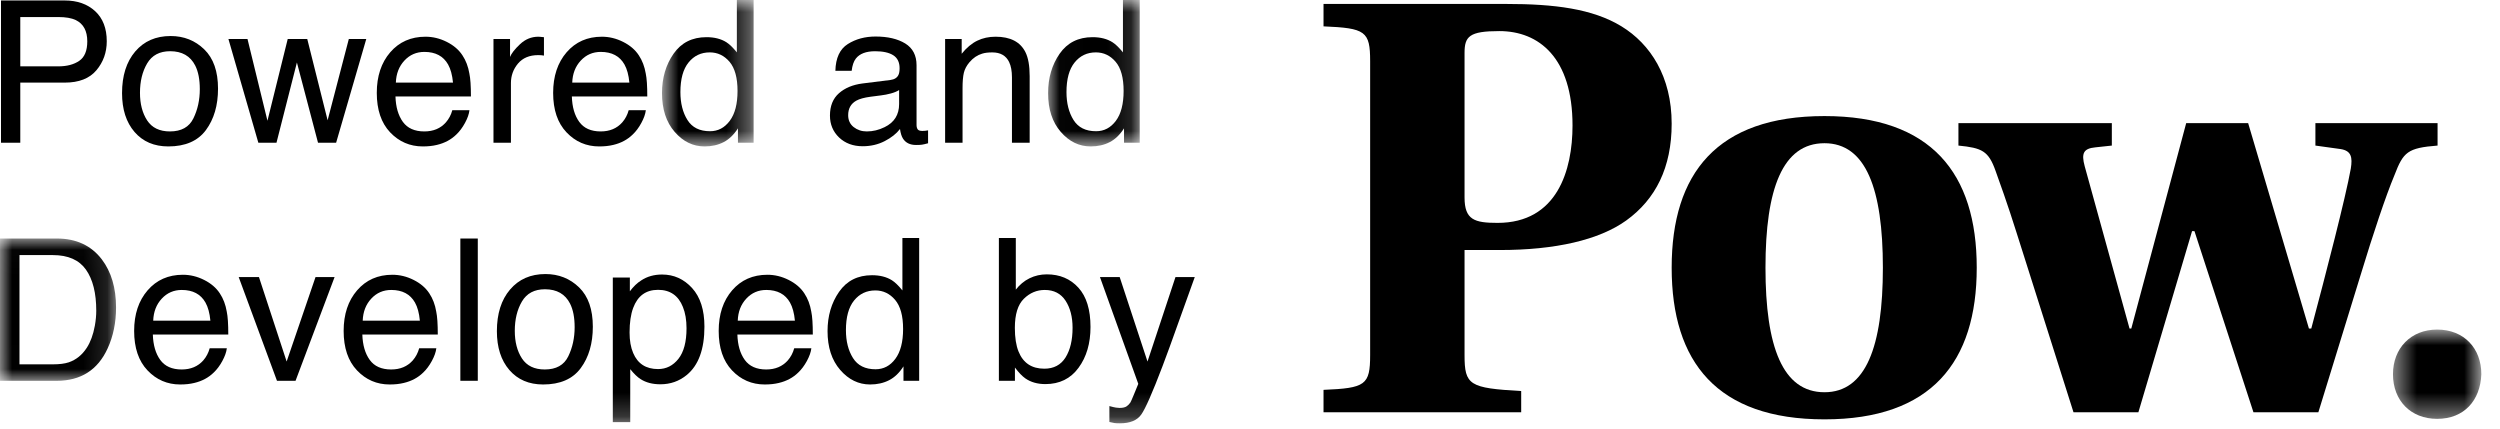
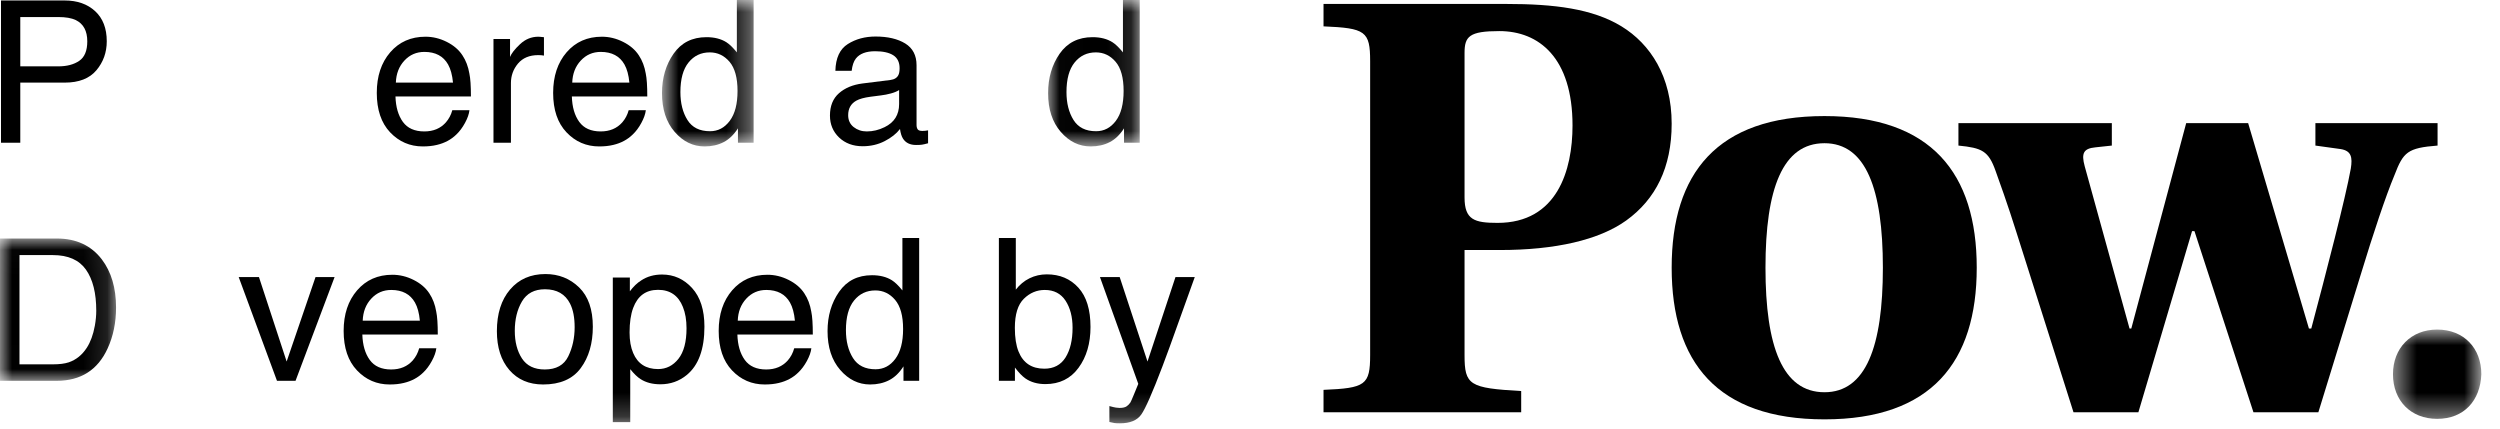
<svg xmlns="http://www.w3.org/2000/svg" width="105" height="18" viewBox="0 0 105 18" fill="none">
  <path fill-rule="evenodd" clip-rule="evenodd" d="M61.511 8.295C61.511 9.236 61.931 9.361 62.898 9.361C65.401 9.361 66.046 7.154 66.046 5.271C66.046 2.421 64.633 1.306 62.973 1.306C61.709 1.306 61.511 1.529 61.511 2.223V8.295ZM55.588 17.315V16.374C57.347 16.3 57.546 16.176 57.546 14.912V2.57C57.546 1.306 57.347 1.182 55.588 1.107V0.166H63.27C65.278 0.166 66.888 0.364 68.103 1.107C69.318 1.851 70.21 3.214 70.21 5.196C70.21 7.031 69.54 8.368 68.301 9.261C67.161 10.079 65.327 10.501 62.998 10.501H61.511V14.912C61.511 16.176 61.709 16.3 63.89 16.424V17.315H55.588Z" fill="black" />
  <path fill-rule="evenodd" clip-rule="evenodd" d="M76.628 16.474C78.363 16.474 79.081 14.565 79.081 11.244C79.081 7.923 78.363 6.015 76.628 6.015C74.869 6.015 74.15 7.923 74.15 11.244C74.15 14.565 74.869 16.474 76.628 16.474ZM83.023 11.244C83.023 15.209 81.114 17.613 76.628 17.613C72.118 17.613 70.21 15.209 70.21 11.244C70.21 7.279 72.118 4.875 76.628 4.875C81.114 4.875 83.023 7.279 83.023 11.244Z" fill="black" />
  <path fill-rule="evenodd" clip-rule="evenodd" d="M88.697 5.172V6.114L88.003 6.189C87.507 6.238 87.409 6.436 87.557 6.981L89.44 13.797H89.515L91.82 5.172H94.422L96.975 13.797H97.074C97.694 11.467 98.511 8.319 98.734 7.08C98.809 6.609 98.759 6.337 98.314 6.262L97.247 6.114V5.172H102.378V6.114C101.114 6.213 100.94 6.386 100.569 7.353C100.196 8.246 99.676 9.807 99.156 11.517L97.371 17.316H94.645L92.167 9.707H92.067L89.812 17.316H87.087L85.005 10.748C84.509 9.187 84.36 8.691 83.815 7.18C83.517 6.337 83.245 6.213 82.254 6.114V5.172H88.697Z" fill="black" />
  <mask id="mask0_2360:14864" style="mask-type:alpha" maskUnits="userSpaceOnUse" x="100" y="13" width="5" height="5">
    <path d="M100.505 13.842H104.215V17.592H100.505V13.842Z" fill="white" />
  </mask>
  <g mask="url(#mask0_2360:14864)">
    <path fill-rule="evenodd" clip-rule="evenodd" d="M100.505 15.717C100.505 14.629 101.251 13.842 102.36 13.842C103.489 13.842 104.216 14.629 104.216 15.717C104.175 16.826 103.489 17.592 102.36 17.592C101.251 17.592 100.505 16.826 100.505 15.717Z" fill="black" />
  </g>
  <path fill-rule="evenodd" clip-rule="evenodd" d="M3.181 0.842C3.004 0.758 2.761 0.716 2.45 0.716H0.852V2.787H2.45C2.811 2.787 3.104 2.709 3.329 2.555C3.554 2.4 3.666 2.128 3.666 1.737C3.666 1.298 3.505 1 3.181 0.842ZM0.042 0.02H2.716C3.245 0.02 3.671 0.17 3.997 0.47C4.321 0.77 4.484 1.191 4.484 1.733C4.484 2.2 4.339 2.606 4.049 2.951C3.758 3.297 3.315 3.47 2.717 3.47H0.852V5.996H0.042V0.02Z" fill="black" />
-   <path fill-rule="evenodd" clip-rule="evenodd" d="M8.124 4.969C8.303 4.603 8.392 4.194 8.392 3.744C8.392 3.338 8.328 3.008 8.199 2.753C7.995 2.352 7.644 2.151 7.146 2.151C6.703 2.151 6.381 2.322 6.18 2.664C5.979 3.005 5.879 3.417 5.879 3.899C5.879 4.362 5.979 4.748 6.18 5.057C6.381 5.365 6.7 5.52 7.137 5.52C7.618 5.52 7.946 5.336 8.124 4.969ZM8.579 2.074C8.965 2.448 9.157 2.998 9.157 3.724C9.157 4.426 8.987 5.006 8.648 5.464C8.309 5.921 7.782 6.15 7.069 6.15C6.474 6.15 6.001 5.948 5.651 5.543C5.301 5.137 5.126 4.594 5.126 3.911C5.126 3.18 5.31 2.597 5.679 2.163C6.048 1.73 6.544 1.513 7.166 1.513C7.723 1.513 8.195 1.7 8.579 2.074Z" fill="black" />
-   <path fill-rule="evenodd" clip-rule="evenodd" d="M10.395 1.639L11.233 5.072L12.084 1.639H12.905L13.76 5.052L14.65 1.639H15.383L14.117 5.996H13.357L12.47 2.624L11.612 5.996H10.851L9.594 1.639H10.395Z" fill="black" />
  <path fill-rule="evenodd" clip-rule="evenodd" d="M19.026 3.47C18.996 3.152 18.927 2.899 18.82 2.709C18.621 2.356 18.289 2.18 17.824 2.18C17.49 2.18 17.211 2.301 16.985 2.544C16.759 2.787 16.639 3.096 16.626 3.47H19.026ZM18.764 1.759C19.052 1.904 19.272 2.092 19.422 2.323C19.568 2.542 19.665 2.798 19.714 3.091C19.757 3.292 19.779 3.612 19.779 4.052H16.61C16.623 4.495 16.727 4.85 16.92 5.118C17.114 5.386 17.415 5.52 17.821 5.52C18.201 5.52 18.503 5.394 18.728 5.139C18.855 4.993 18.945 4.822 18.997 4.629H19.717C19.699 4.789 19.636 4.967 19.529 5.164C19.421 5.361 19.302 5.521 19.17 5.646C18.95 5.863 18.676 6.009 18.35 6.086C18.175 6.129 17.978 6.15 17.757 6.15C17.218 6.15 16.761 5.953 16.386 5.559C16.012 5.164 15.825 4.612 15.825 3.901C15.825 3.201 16.013 2.633 16.39 2.196C16.767 1.76 17.261 1.542 17.87 1.542C18.178 1.542 18.475 1.614 18.764 1.759Z" fill="black" />
  <path fill-rule="evenodd" clip-rule="evenodd" d="M20.726 1.639H21.422V2.392C21.479 2.245 21.618 2.067 21.84 1.857C22.063 1.647 22.319 1.542 22.61 1.542C22.623 1.542 22.646 1.543 22.679 1.546C22.711 1.548 22.767 1.554 22.846 1.562V2.335C22.802 2.327 22.762 2.321 22.726 2.319C22.689 2.316 22.649 2.315 22.605 2.315C22.237 2.315 21.953 2.434 21.755 2.67C21.557 2.908 21.459 3.181 21.459 3.49V5.996H20.726V1.639Z" fill="black" />
  <path fill-rule="evenodd" clip-rule="evenodd" d="M26.434 3.47C26.404 3.152 26.335 2.899 26.228 2.709C26.029 2.356 25.696 2.18 25.232 2.18C24.898 2.18 24.619 2.301 24.393 2.544C24.166 2.787 24.047 3.096 24.034 3.47H26.434ZM26.171 1.759C26.46 1.904 26.679 2.092 26.83 2.323C26.976 2.542 27.073 2.798 27.122 3.091C27.165 3.292 27.186 3.612 27.186 4.052H24.018C24.031 4.495 24.134 4.85 24.328 5.118C24.522 5.386 24.822 5.52 25.228 5.52C25.608 5.52 25.91 5.394 26.136 5.139C26.263 4.993 26.352 4.822 26.405 4.629H27.125C27.106 4.789 27.043 4.967 26.936 5.164C26.829 5.361 26.709 5.521 26.577 5.646C26.357 5.863 26.084 6.009 25.758 6.086C25.582 6.129 25.385 6.15 25.165 6.15C24.626 6.15 24.168 5.953 23.794 5.559C23.419 5.164 23.232 4.612 23.232 3.901C23.232 3.201 23.421 2.633 23.798 2.196C24.175 1.76 24.669 1.542 25.278 1.542C25.585 1.542 25.883 1.614 26.171 1.759Z" fill="black" />
  <mask id="mask1_2360:14864" style="mask-type:alpha" maskUnits="userSpaceOnUse" x="27" y="0" width="5" height="7">
    <path d="M27.804 0H31.652V6.151H27.804V0Z" fill="white" />
  </mask>
  <g mask="url(#mask1_2360:14864)">
    <path fill-rule="evenodd" clip-rule="evenodd" d="M28.873 5.04C29.069 5.354 29.385 5.512 29.82 5.512C30.157 5.512 30.434 5.366 30.651 5.074C30.869 4.783 30.977 4.364 30.977 3.819C30.977 3.269 30.865 2.861 30.642 2.596C30.417 2.333 30.14 2.2 29.812 2.2C29.444 2.2 29.148 2.341 28.919 2.624C28.691 2.905 28.577 3.32 28.577 3.868C28.577 4.334 28.675 4.725 28.873 5.04ZM30.507 1.773C30.637 1.854 30.784 1.997 30.948 2.2V-0.001H31.652V5.996H30.994V5.39C30.823 5.658 30.622 5.852 30.39 5.971C30.158 6.091 29.891 6.15 29.591 6.15C29.108 6.15 28.689 5.946 28.335 5.538C27.981 5.13 27.804 4.587 27.804 3.909C27.804 3.274 27.965 2.724 28.288 2.259C28.611 1.794 29.073 1.561 29.672 1.561C30.004 1.561 30.283 1.632 30.507 1.773Z" fill="black" />
  </g>
  <path fill-rule="evenodd" clip-rule="evenodd" d="M35.855 5.338C36.01 5.459 36.192 5.52 36.404 5.52C36.662 5.52 36.911 5.46 37.152 5.341C37.559 5.144 37.763 4.82 37.763 4.37V3.782C37.673 3.839 37.559 3.887 37.418 3.925C37.277 3.963 37.139 3.99 37.003 4.006L36.562 4.063C36.296 4.098 36.096 4.154 35.962 4.229C35.736 4.357 35.623 4.559 35.623 4.838C35.623 5.049 35.7 5.215 35.855 5.338ZM37.397 3.359C37.565 3.337 37.677 3.267 37.734 3.149C37.767 3.083 37.783 2.989 37.783 2.866C37.783 2.616 37.694 2.434 37.518 2.321C37.34 2.208 37.086 2.152 36.756 2.152C36.374 2.152 36.103 2.256 35.944 2.462C35.855 2.576 35.797 2.747 35.77 2.974H35.086C35.099 2.435 35.274 2.06 35.608 1.85C35.942 1.639 36.331 1.534 36.772 1.534C37.284 1.534 37.7 1.631 38.02 1.826C38.336 2.022 38.495 2.325 38.495 2.738V5.247C38.495 5.323 38.51 5.384 38.542 5.431C38.573 5.476 38.639 5.499 38.739 5.499C38.772 5.499 38.808 5.497 38.849 5.494C38.889 5.49 38.933 5.483 38.979 5.475V6.017C38.865 6.048 38.778 6.069 38.719 6.077C38.659 6.085 38.578 6.089 38.474 6.089C38.222 6.089 38.039 6 37.925 5.821C37.865 5.726 37.824 5.592 37.8 5.418C37.65 5.613 37.436 5.783 37.157 5.927C36.877 6.071 36.569 6.142 36.233 6.142C35.829 6.142 35.499 6.019 35.242 5.775C34.986 5.529 34.858 5.223 34.858 4.854C34.858 4.451 34.984 4.138 35.236 3.916C35.489 3.694 35.819 3.557 36.229 3.505L37.397 3.359Z" fill="black" />
-   <path fill-rule="evenodd" clip-rule="evenodd" d="M39.695 1.639H40.391V2.258C40.597 2.002 40.815 1.82 41.045 1.709C41.276 1.597 41.532 1.542 41.814 1.542C42.432 1.542 42.85 1.757 43.067 2.189C43.186 2.425 43.246 2.762 43.246 3.201V5.996H42.502V3.25C42.502 2.984 42.462 2.77 42.384 2.608C42.254 2.336 42.018 2.201 41.676 2.201C41.503 2.201 41.36 2.218 41.249 2.254C41.048 2.314 40.872 2.433 40.72 2.611C40.598 2.755 40.519 2.904 40.482 3.057C40.445 3.211 40.427 3.429 40.427 3.714V5.996H39.695V1.639Z" fill="black" />
  <mask id="mask2_2360:14864" style="mask-type:alpha" maskUnits="userSpaceOnUse" x="44" y="0" width="4" height="7">
    <path d="M44.02 0H47.868V6.151H44.02V0Z" fill="white" />
  </mask>
  <g mask="url(#mask2_2360:14864)">
    <path fill-rule="evenodd" clip-rule="evenodd" d="M45.088 5.04C45.285 5.354 45.6 5.512 46.035 5.512C46.372 5.512 46.649 5.366 46.867 5.074C47.084 4.783 47.192 4.364 47.192 3.819C47.192 3.269 47.081 2.861 46.857 2.596C46.633 2.333 46.356 2.2 46.027 2.2C45.659 2.2 45.363 2.341 45.134 2.624C44.906 2.905 44.792 3.32 44.792 3.868C44.792 4.334 44.891 4.725 45.088 5.04ZM46.722 1.773C46.852 1.854 46.999 1.997 47.164 2.2V-0.001H47.868V5.996H47.209V5.39C47.039 5.658 46.837 5.852 46.605 5.971C46.373 6.091 46.106 6.15 45.807 6.15C45.323 6.15 44.904 5.946 44.551 5.538C44.197 5.13 44.02 4.587 44.02 3.909C44.02 3.274 44.181 2.724 44.503 2.259C44.826 1.794 45.288 1.561 45.887 1.561C46.22 1.561 46.498 1.632 46.722 1.773Z" fill="black" />
  </g>
  <mask id="mask3_2360:14864" style="mask-type:alpha" maskUnits="userSpaceOnUse" x="0" y="10" width="5" height="6">
    <path d="M0 10.018H4.874V15.994H0V10.018Z" fill="white" />
  </mask>
  <g mask="url(#mask3_2360:14864)">
    <path fill-rule="evenodd" clip-rule="evenodd" d="M2.23 15.302C2.498 15.302 2.717 15.274 2.89 15.217C3.198 15.111 3.45 14.908 3.646 14.606C3.802 14.365 3.915 14.056 3.984 13.679C4.024 13.454 4.043 13.245 4.043 13.053C4.043 12.312 3.9 11.737 3.612 11.327C3.324 10.918 2.861 10.714 2.222 10.714H0.818V15.302H2.23ZM0 10.018H2.389C3.199 10.018 3.829 10.31 4.275 10.892C4.674 11.418 4.874 12.092 4.874 12.915C4.874 13.549 4.756 14.123 4.52 14.635C4.105 15.541 3.392 15.994 2.381 15.994H0V10.018Z" fill="black" />
  </g>
-   <path fill-rule="evenodd" clip-rule="evenodd" d="M8.836 13.467C8.806 13.15 8.737 12.897 8.63 12.707C8.431 12.354 8.098 12.178 7.634 12.178C7.3 12.178 7.021 12.299 6.795 12.542C6.568 12.785 6.449 13.093 6.435 13.467H8.836ZM8.573 11.757C8.862 11.902 9.081 12.09 9.232 12.321C9.378 12.54 9.475 12.796 9.524 13.089C9.567 13.29 9.588 13.61 9.588 14.049H6.419C6.433 14.493 6.536 14.848 6.73 15.116C6.924 15.384 7.224 15.518 7.63 15.518C8.01 15.518 8.312 15.391 8.538 15.137C8.665 14.991 8.754 14.82 8.807 14.627H9.527C9.508 14.787 9.445 14.965 9.338 15.162C9.231 15.359 9.111 15.519 8.979 15.644C8.759 15.861 8.486 16.007 8.159 16.084C7.984 16.127 7.787 16.148 7.566 16.148C7.028 16.148 6.57 15.951 6.196 15.557C5.821 15.162 5.634 14.61 5.634 13.899C5.634 13.199 5.822 12.631 6.2 12.194C6.577 11.758 7.071 11.54 7.68 11.54C7.987 11.54 8.285 11.612 8.573 11.757Z" fill="black" />
  <path fill-rule="evenodd" clip-rule="evenodd" d="M10.876 11.637L12.039 15.184L13.252 11.637H14.053L12.413 15.993H11.633L10.025 11.637H10.876Z" fill="black" />
  <path fill-rule="evenodd" clip-rule="evenodd" d="M17.634 13.467C17.605 13.15 17.536 12.897 17.429 12.707C17.23 12.354 16.897 12.178 16.433 12.178C16.099 12.178 15.819 12.299 15.594 12.542C15.367 12.785 15.248 13.093 15.234 13.467H17.634ZM17.372 11.757C17.661 11.902 17.88 12.09 18.031 12.321C18.177 12.54 18.274 12.796 18.322 13.089C18.365 13.29 18.387 13.61 18.387 14.049H15.218C15.232 14.493 15.335 14.848 15.529 15.116C15.722 15.384 16.023 15.518 16.429 15.518C16.809 15.518 17.111 15.391 17.337 15.137C17.464 14.991 17.553 14.82 17.606 14.627H18.326C18.307 14.787 18.244 14.965 18.137 15.162C18.029 15.359 17.91 15.519 17.778 15.644C17.558 15.861 17.284 16.007 16.958 16.084C16.783 16.127 16.586 16.148 16.365 16.148C15.826 16.148 15.369 15.951 14.995 15.557C14.62 15.162 14.433 14.61 14.433 13.899C14.433 13.199 14.621 12.631 14.999 12.194C15.376 11.758 15.87 11.54 16.478 11.54C16.786 11.54 17.084 11.612 17.372 11.757Z" fill="black" />
  <mask id="mask4_2360:14864" style="mask-type:alpha" maskUnits="userSpaceOnUse" x="0" y="0" width="105" height="18">
    <path d="M0 17.78H104.215V0H0V17.78Z" fill="black" />
  </mask>
  <g mask="url(#mask4_2360:14864)">
-     <path fill-rule="evenodd" clip-rule="evenodd" d="M19.335 15.993H20.067V10.018H19.335V15.993Z" fill="black" />
    <path fill-rule="evenodd" clip-rule="evenodd" d="M23.867 14.967C24.046 14.6 24.135 14.191 24.135 13.742C24.135 13.335 24.071 13.006 23.942 12.751C23.738 12.35 23.387 12.149 22.888 12.149C22.445 12.149 22.124 12.32 21.922 12.661C21.721 13.003 21.621 13.415 21.621 13.896C21.621 14.36 21.721 14.745 21.922 15.055C22.124 15.363 22.442 15.518 22.88 15.518C23.36 15.518 23.689 15.334 23.867 14.967ZM24.322 12.071C24.707 12.445 24.899 12.995 24.899 13.722C24.899 14.423 24.73 15.004 24.391 15.461C24.052 15.919 23.525 16.148 22.811 16.148C22.216 16.148 21.743 15.945 21.393 15.54C21.044 15.135 20.869 14.591 20.869 13.909C20.869 13.177 21.053 12.595 21.422 12.161C21.791 11.728 22.286 11.51 22.908 11.51C23.466 11.51 23.937 11.698 24.322 12.071Z" fill="black" />
    <path fill-rule="evenodd" clip-rule="evenodd" d="M28.493 15.072C28.72 14.786 28.834 14.358 28.834 13.788C28.834 13.441 28.784 13.143 28.682 12.893C28.492 12.414 28.144 12.173 27.638 12.173C27.128 12.173 26.781 12.427 26.593 12.934C26.492 13.206 26.442 13.55 26.442 13.967C26.442 14.304 26.492 14.59 26.593 14.826C26.783 15.276 27.131 15.501 27.638 15.501C27.981 15.501 28.266 15.358 28.493 15.072ZM25.738 11.657H26.454V12.235C26.601 12.037 26.761 11.883 26.935 11.775C27.183 11.612 27.473 11.53 27.808 11.53C28.303 11.53 28.723 11.72 29.068 12.098C29.413 12.477 29.586 13.017 29.586 13.72C29.586 14.669 29.337 15.347 28.839 15.753C28.523 16.011 28.156 16.14 27.736 16.14C27.407 16.14 27.131 16.068 26.908 15.925C26.776 15.843 26.631 15.703 26.47 15.505V17.73H25.738V11.657Z" fill="black" />
    <path fill-rule="evenodd" clip-rule="evenodd" d="M33.386 13.467C33.356 13.15 33.287 12.897 33.18 12.707C32.981 12.354 32.648 12.178 32.184 12.178C31.85 12.178 31.571 12.299 31.345 12.542C31.118 12.785 30.999 13.093 30.986 13.467H33.386ZM33.123 11.757C33.412 11.902 33.632 12.09 33.782 12.321C33.928 12.54 34.025 12.796 34.074 13.089C34.117 13.29 34.138 13.61 34.138 14.049H30.97C30.983 14.493 31.086 14.848 31.28 15.116C31.474 15.384 31.774 15.518 32.181 15.518C32.56 15.518 32.862 15.391 33.088 15.137C33.215 14.991 33.305 14.82 33.357 14.627H34.077C34.059 14.787 33.995 14.965 33.889 15.162C33.781 15.359 33.661 15.519 33.529 15.644C33.309 15.861 33.036 16.007 32.71 16.084C32.535 16.127 32.337 16.148 32.117 16.148C31.578 16.148 31.12 15.951 30.746 15.557C30.371 15.162 30.185 14.61 30.185 13.899C30.185 13.199 30.373 12.631 30.75 12.194C31.127 11.758 31.621 11.54 32.23 11.54C32.537 11.54 32.835 11.612 33.123 11.757Z" fill="black" />
    <path fill-rule="evenodd" clip-rule="evenodd" d="M35.825 15.037C36.022 15.352 36.338 15.509 36.772 15.509C37.11 15.509 37.387 15.364 37.604 15.072C37.821 14.78 37.93 14.362 37.93 13.817C37.93 13.266 37.818 12.859 37.594 12.594C37.37 12.331 37.093 12.198 36.765 12.198C36.397 12.198 36.1 12.339 35.871 12.621C35.643 12.903 35.529 13.318 35.529 13.866C35.529 14.332 35.628 14.723 35.825 15.037ZM37.46 11.771C37.589 11.852 37.737 11.995 37.901 12.198V9.997H38.605V15.993H37.946V15.387C37.776 15.656 37.575 15.85 37.342 15.969C37.11 16.088 36.844 16.148 36.544 16.148C36.061 16.148 35.641 15.944 35.288 15.536C34.934 15.128 34.757 14.585 34.757 13.906C34.757 13.272 34.918 12.722 35.241 12.257C35.564 11.792 36.025 11.559 36.624 11.559C36.957 11.559 37.235 11.63 37.46 11.771Z" fill="black" />
    <path fill-rule="evenodd" clip-rule="evenodd" d="M44.753 15.013C44.949 14.699 45.048 14.283 45.048 13.768C45.048 13.31 44.949 12.93 44.753 12.629C44.555 12.328 44.264 12.178 43.881 12.178C43.546 12.178 43.253 12.301 43.002 12.548C42.75 12.795 42.624 13.202 42.624 13.768C42.624 14.178 42.675 14.51 42.779 14.765C42.972 15.245 43.332 15.485 43.861 15.485C44.258 15.485 44.555 15.328 44.753 15.013ZM41.953 9.997H42.664V12.165C42.825 11.957 43.017 11.797 43.24 11.688C43.464 11.578 43.706 11.523 43.967 11.523C44.512 11.523 44.953 11.709 45.292 12.082C45.632 12.455 45.801 13.005 45.801 13.732C45.801 14.42 45.634 14.993 45.298 15.448C44.964 15.904 44.5 16.132 43.906 16.132C43.574 16.132 43.293 16.052 43.064 15.892C42.929 15.797 42.783 15.645 42.627 15.436V15.993H41.953V9.997Z" fill="black" />
    <path fill-rule="evenodd" clip-rule="evenodd" d="M49.37 11.637H50.18C50.077 11.916 49.847 12.554 49.493 13.549C49.227 14.299 49.005 14.909 48.825 15.382C48.403 16.492 48.105 17.17 47.931 17.413C47.758 17.657 47.46 17.779 47.037 17.779C46.934 17.779 46.855 17.775 46.8 17.767C46.744 17.759 46.675 17.744 46.594 17.723V17.055C46.722 17.09 46.813 17.112 46.87 17.12C46.927 17.128 46.977 17.133 47.02 17.133C47.157 17.133 47.255 17.11 47.319 17.065C47.383 17.021 47.436 16.966 47.479 16.901C47.493 16.88 47.542 16.769 47.625 16.569C47.709 16.367 47.77 16.22 47.808 16.122L46.198 11.637H47.027L48.195 15.185L49.37 11.637Z" fill="black" />
  </g>
</svg>